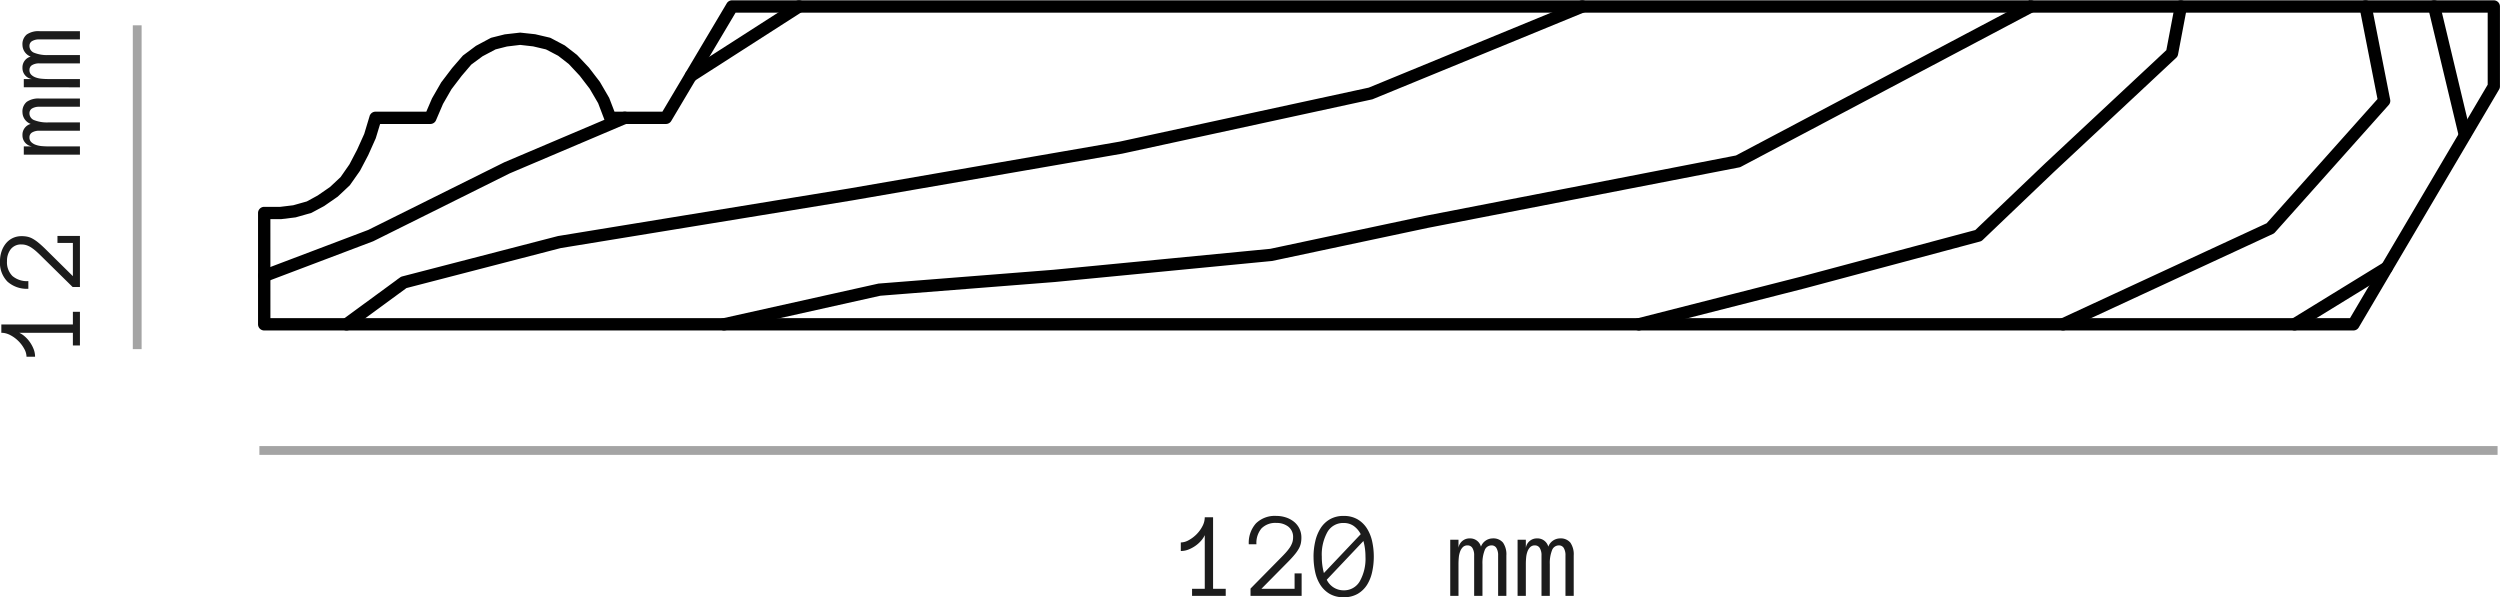
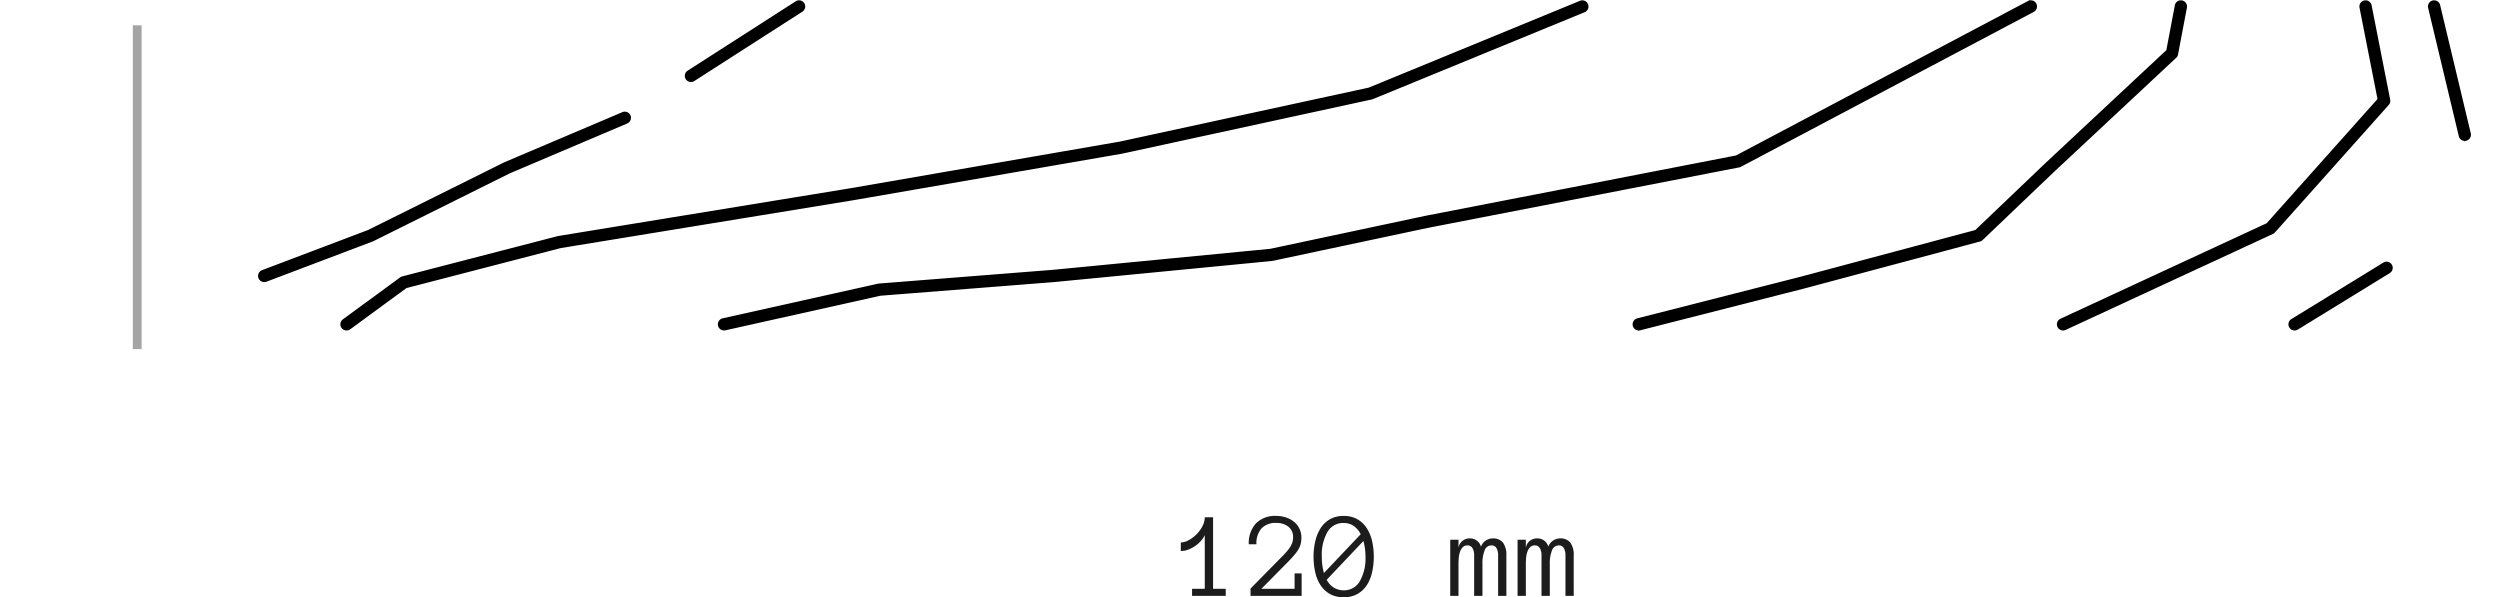
<svg xmlns="http://www.w3.org/2000/svg" width="283.711" height="67.779" viewBox="0 0 283.711 67.779">
  <g id="rpdapi-moldura-12" transform="translate(2539.936 5745.372)">
    <g id="Grupo_5788" data-name="Grupo 5788">
      <line id="Línea_171" data-name="Línea 171" y2="36.75" transform="translate(-2524.365 -5742.5)" fill="none" stroke="#1c1c1c" stroke-width="1" opacity="0.4" />
-       <path id="Trazado_42024" data-name="Trazado 42024" d="M-14.014,0h-3.821V-.8h1.442V-6.891a2.552,2.552,0,0,1-.39.6,3.5,3.5,0,0,1-.629.581,3.8,3.8,0,0,1-.8.441,2.351,2.351,0,0,1-.9.178v-.971a1.891,1.891,0,0,0,.9-.26,3.825,3.825,0,0,0,.882-.663,3.7,3.7,0,0,0,.67-.916,2.193,2.193,0,0,0,.267-1.019h.943V-.8h1.436Zm8.586-6.61a3.085,3.085,0,0,1-.065.663,2.2,2.2,0,0,1-.232.595,4.422,4.422,0,0,1-.441.636q-.273.335-.69.766L-9.967-.8H-6.2V-2.55h.8V0h-5.8V-.827l3.473-3.527q.267-.267.509-.533a5.429,5.429,0,0,0,.434-.54A2.522,2.522,0,0,0-6.48-6a1.75,1.75,0,0,0,.109-.615,1.472,1.472,0,0,0-.543-1.241,2.129,2.129,0,0,0-1.343-.42,2.194,2.194,0,0,0-1.7.622,2.559,2.559,0,0,0-.574,1.8H-11.4a3.308,3.308,0,0,1,.807-2.365,3.053,3.053,0,0,1,2.331-.854A3.447,3.447,0,0,1-7.174-8.9a2.86,2.86,0,0,1,.9.482,2.258,2.258,0,0,1,.619.769A2.315,2.315,0,0,1-5.428-6.61ZM10.192,0H9.256V-4.58a1.578,1.578,0,0,0-.191-.848.617.617,0,0,0-.554-.3.822.822,0,0,0-.783.561A3.971,3.971,0,0,0,7.479-3.6V0H6.535V-4.58a1.556,1.556,0,0,0-.195-.848.625.625,0,0,0-.557-.3.721.721,0,0,0-.533.2,1.37,1.37,0,0,0-.311.506,2.688,2.688,0,0,0-.147.684q-.034.376-.034.745V0H3.821V-6.371h.937v.923A1.257,1.257,0,0,1,6.036-6.521a1.261,1.261,0,0,1,1.271.937A1.437,1.437,0,0,1,8.62-6.521a1.425,1.425,0,0,1,1.193.482,2.337,2.337,0,0,1,.379,1.459Zm7.643,0H16.9V-4.58a1.578,1.578,0,0,0-.191-.848.617.617,0,0,0-.554-.3.822.822,0,0,0-.783.561,3.971,3.971,0,0,0-.25,1.572V0h-.943V-4.58a1.556,1.556,0,0,0-.195-.848.625.625,0,0,0-.557-.3.721.721,0,0,0-.533.2,1.37,1.37,0,0,0-.311.506,2.688,2.688,0,0,0-.147.684q-.034.376-.034.745V0h-.937V-6.371H12.4v.923a1.257,1.257,0,0,1,1.278-1.073,1.261,1.261,0,0,1,1.271.937,1.437,1.437,0,0,1,1.313-.937,1.425,1.425,0,0,1,1.193.482,2.337,2.337,0,0,1,.379,1.459Z" transform="translate(-2530.865 -5724) rotate(-90)" fill="#1c1c1c" />
      <path id="Trazado_42025" data-name="Trazado 42025" d="M-17.835,0h-3.821V-.8h1.442V-6.891a2.552,2.552,0,0,1-.39.6,3.5,3.5,0,0,1-.629.581,3.8,3.8,0,0,1-.8.441,2.351,2.351,0,0,1-.9.178v-.971a1.891,1.891,0,0,0,.9-.26,3.825,3.825,0,0,0,.882-.663,3.7,3.7,0,0,0,.67-.916,2.193,2.193,0,0,0,.267-1.019h.943V-.8h1.436Zm8.586-6.61a3.085,3.085,0,0,1-.065.663,2.2,2.2,0,0,1-.232.595,4.422,4.422,0,0,1-.441.636q-.273.335-.69.766L-13.788-.8h3.767V-2.55h.8V0h-5.8V-.827l3.473-3.527q.267-.267.509-.533a5.429,5.429,0,0,0,.434-.54A2.522,2.522,0,0,0-10.3-6a1.75,1.75,0,0,0,.109-.615,1.472,1.472,0,0,0-.543-1.241,2.129,2.129,0,0,0-1.343-.42,2.194,2.194,0,0,0-1.7.622,2.559,2.559,0,0,0-.574,1.8h-.868a3.308,3.308,0,0,1,.807-2.365,3.053,3.053,0,0,1,2.331-.854A3.447,3.447,0,0,1-11-8.9a2.86,2.86,0,0,1,.9.482,2.258,2.258,0,0,1,.619.769A2.315,2.315,0,0,1-9.249-6.61Zm2.317,2.16a6.973,6.973,0,0,0,.239,1.859L-2.516-7a2.578,2.578,0,0,0-.81-.943A1.95,1.95,0,0,0-4.45-8.271,2.047,2.047,0,0,0-6.292-7.25,5.255,5.255,0,0,0-6.932-4.45Zm.561,2.618A2.108,2.108,0,0,0-4.45-.629,2.048,2.048,0,0,0-2.625-1.651a5.188,5.188,0,0,0,.649-2.8,6.755,6.755,0,0,0-.062-.933,6.829,6.829,0,0,0-.171-.844Zm-1.5-2.618A7.708,7.708,0,0,1-7.677-6.18a4.755,4.755,0,0,1,.595-1.477A3.083,3.083,0,0,1-6.026-8.685,3.042,3.042,0,0,1-4.45-9.071a3.042,3.042,0,0,1,1.576.386A3.144,3.144,0,0,1-1.812-7.656,4.544,4.544,0,0,1-1.217-6.18,7.981,7.981,0,0,1-1.032-4.45a7.981,7.981,0,0,1-.185,1.729A4.557,4.557,0,0,1-1.8-1.251,3.105,3.105,0,0,1-2.861-.229,3.07,3.07,0,0,1-4.45.157,3.07,3.07,0,0,1-6.04-.229,3.136,3.136,0,0,1-7.1-1.251a4.457,4.457,0,0,1-.588-1.47A8.126,8.126,0,0,1-7.868-4.45ZM14.014,0h-.937V-4.58a1.578,1.578,0,0,0-.191-.848.617.617,0,0,0-.554-.3.822.822,0,0,0-.783.561A3.971,3.971,0,0,0,11.3-3.6V0h-.943V-4.58a1.556,1.556,0,0,0-.195-.848.625.625,0,0,0-.557-.3.721.721,0,0,0-.533.2,1.37,1.37,0,0,0-.311.506,2.688,2.688,0,0,0-.147.684q-.034.376-.034.745V0H7.643V-6.371h.937v.923A1.257,1.257,0,0,1,9.857-6.521a1.261,1.261,0,0,1,1.271.937,1.437,1.437,0,0,1,1.313-.937,1.425,1.425,0,0,1,1.193.482,2.337,2.337,0,0,1,.379,1.459Zm7.643,0H20.72V-4.58a1.578,1.578,0,0,0-.191-.848.617.617,0,0,0-.554-.3.822.822,0,0,0-.783.561,3.971,3.971,0,0,0-.25,1.572V0H18V-4.58a1.556,1.556,0,0,0-.195-.848.625.625,0,0,0-.557-.3.721.721,0,0,0-.533.2,1.37,1.37,0,0,0-.311.506,2.688,2.688,0,0,0-.147.684q-.034.376-.034.745V0h-.937V-6.371h.937v.923A1.257,1.257,0,0,1,17.5-6.521a1.261,1.261,0,0,1,1.271.937,1.437,1.437,0,0,1,1.313-.937,1.425,1.425,0,0,1,1.193.482,2.337,2.337,0,0,1,.379,1.459Z" transform="translate(-2383 -5677.75)" fill="#1c1c1c" />
-       <line id="Línea_172" data-name="Línea 172" x2="254" transform="translate(-2510.5 -5694.25)" fill="none" stroke="#1c1c1c" stroke-width="1" opacity="0.4" />
      <g id="ico-roda-moldura" transform="translate(992.832 -7039.615)">
        <g id="Grupo_5784" data-name="Grupo 5784" transform="translate(-3503.331 1294.429)">
          <path id="Trazado_42018" data-name="Trazado 42018" d="M-209.563-34.274a.55.55,0,0,1-.531-.414.549.549,0,0,1,.4-.668l18.676-4.759,19.721-5.273,7.954-7.593.006-.006,13.782-12.873.974-5.134a.544.544,0,0,1,.641-.437.548.548,0,0,1,.437.642l-1.007,5.31a.553.553,0,0,1-.164.3L-162.59-52.186l-8.053,7.69a.54.54,0,0,1-.238.133l-19.864,5.311-18.682,4.76A.555.555,0,0,1-209.563-34.274Zm48.153,0a.549.549,0,0,1-.5-.319.548.548,0,0,1,.267-.729l23.424-10.847,12.652-14.176-2.055-10.441a.549.549,0,0,1,.432-.646.549.549,0,0,1,.645.434l2.108,10.709a.554.554,0,0,1-.13.473l-12.909,14.464a.561.561,0,0,1-.179.133L-161.18-34.325A.55.55,0,0,1-161.411-34.274Zm-151.962,0a.549.549,0,0,1-.535-.43.55.55,0,0,1,.417-.656l17.667-3.938,19.85-1.566,24.615-2.379,17.607-3.746,35.266-6.852,33.158-17.538a.549.549,0,0,1,.743.229.55.55,0,0,1-.229.743l-33.229,17.576a.531.531,0,0,1-.153.053l-35.337,6.866-17.659,3.752-24.686,2.39-19.784,1.556-17.59,3.926A.636.636,0,0,1-313.372-34.274Zm178.236,0a.55.55,0,0,1-.469-.262.548.548,0,0,1,.182-.755l10.436-6.409a.548.548,0,0,1,.755.181.549.549,0,0,1-.181.755l-10.436,6.409A.554.554,0,0,1-135.136-34.274Zm-221.077,0a.552.552,0,0,1-.444-.225.551.551,0,0,1,.118-.768l6.5-4.76a.572.572,0,0,1,.187-.088l17.663-4.577.023-.005h0l.038-.006,33.037-5.4,30.666-5.31,28.265-6.128,23.98-9.857a.547.547,0,0,1,.717.3.55.55,0,0,1-.3.717L-239.836-60.5l-28.38,6.163-30.69,5.315h-.008l-33.02,5.4-17.542,4.547-6.413,4.7A.541.541,0,0,1-356.213-34.274Zm-9.339-5.493a.547.547,0,0,1-.514-.355.549.549,0,0,1,.319-.708l12.058-4.568,15.442-7.676.023-.011h0l.013-.005,13.363-5.673a.548.548,0,0,1,.72.29.551.551,0,0,1-.29.721l-13.351,5.669L-353.216-44.4l-.041.019-.022.009-12.08,4.575A.546.546,0,0,1-365.552-39.767Zm249.728-16.02a.548.548,0,0,1-.533-.422l-3.48-14.555a.55.55,0,0,1,.407-.662.549.549,0,0,1,.662.407l3.479,14.555a.55.55,0,0,1-.407.662A.562.562,0,0,1-115.823-55.787Zm-201.3-6.684a.549.549,0,0,1-.463-.253.551.551,0,0,1,.167-.759l12.266-7.873a.551.551,0,0,1,.76.167.551.551,0,0,1-.167.759l-12.267,7.873A.549.549,0,0,1-317.125-62.471Z" transform="translate(366.101 71.442)" stroke="#000" stroke-width="0.3" />
        </g>
        <g id="Grupo_5785" data-name="Grupo 5785" transform="translate(-3503.332 1294.428)">
-           <path id="Trazado_42019" data-name="Trazado 42019" d="M-128.454-34.274h-237.1a.55.55,0,0,1-.551-.549V-47.456a.55.55,0,0,1,.551-.549h1.831l1.491-.181,1.566-.441,1.26-.687,1.414-.975,1.218-1.14,1.023-1.471.877-1.677.811-1.8.615-2.039a.551.551,0,0,1,.526-.389h5.861l.683-1.591,1.035-1.8,1.229-1.616,1.212-1.4,1.463-1.09,1.622-.866a.56.56,0,0,1,.123-.047l1.467-.367,1.72-.195,1.68.181,1.618.379a.57.57,0,0,1,.13.05l1.558.824,1.363,1.059,1.344,1.43,1.227,1.6,1.046,1.8.634,1.649h5.626l7.345-12.366a.55.55,0,0,1,.472-.27h199.93a.551.551,0,0,1,.551.551v9.064a.541.541,0,0,1-.078.278l-15.926,27.005A.551.551,0,0,1-128.454-34.274ZM-365-35.372h236.235l15.691-26.606v-8.365H-312.145l-7.345,12.365a.551.551,0,0,1-.473.27h-6.315a.55.55,0,0,1-.514-.355l-.732-1.922-.969-1.659-1.153-1.5-1.246-1.332-1.219-.948-1.411-.737-1.488-.351-1.493-.17-1.524.182-1.327.337-1.5.793-1.306.964-1.1,1.289-1.168,1.532-.968,1.681-.8,1.864a.55.55,0,0,1-.5.333h-5.818l-.521,1.715-.849,1.9-.929,1.769-1.137,1.619-1.357,1.275-1.528,1.058-1.424.764-1.761.5-1.638.2-1.346,0Z" transform="translate(366.102 71.443)" stroke="#000" stroke-width="0.3" />
-         </g>
+           </g>
      </g>
    </g>
  </g>
</svg>